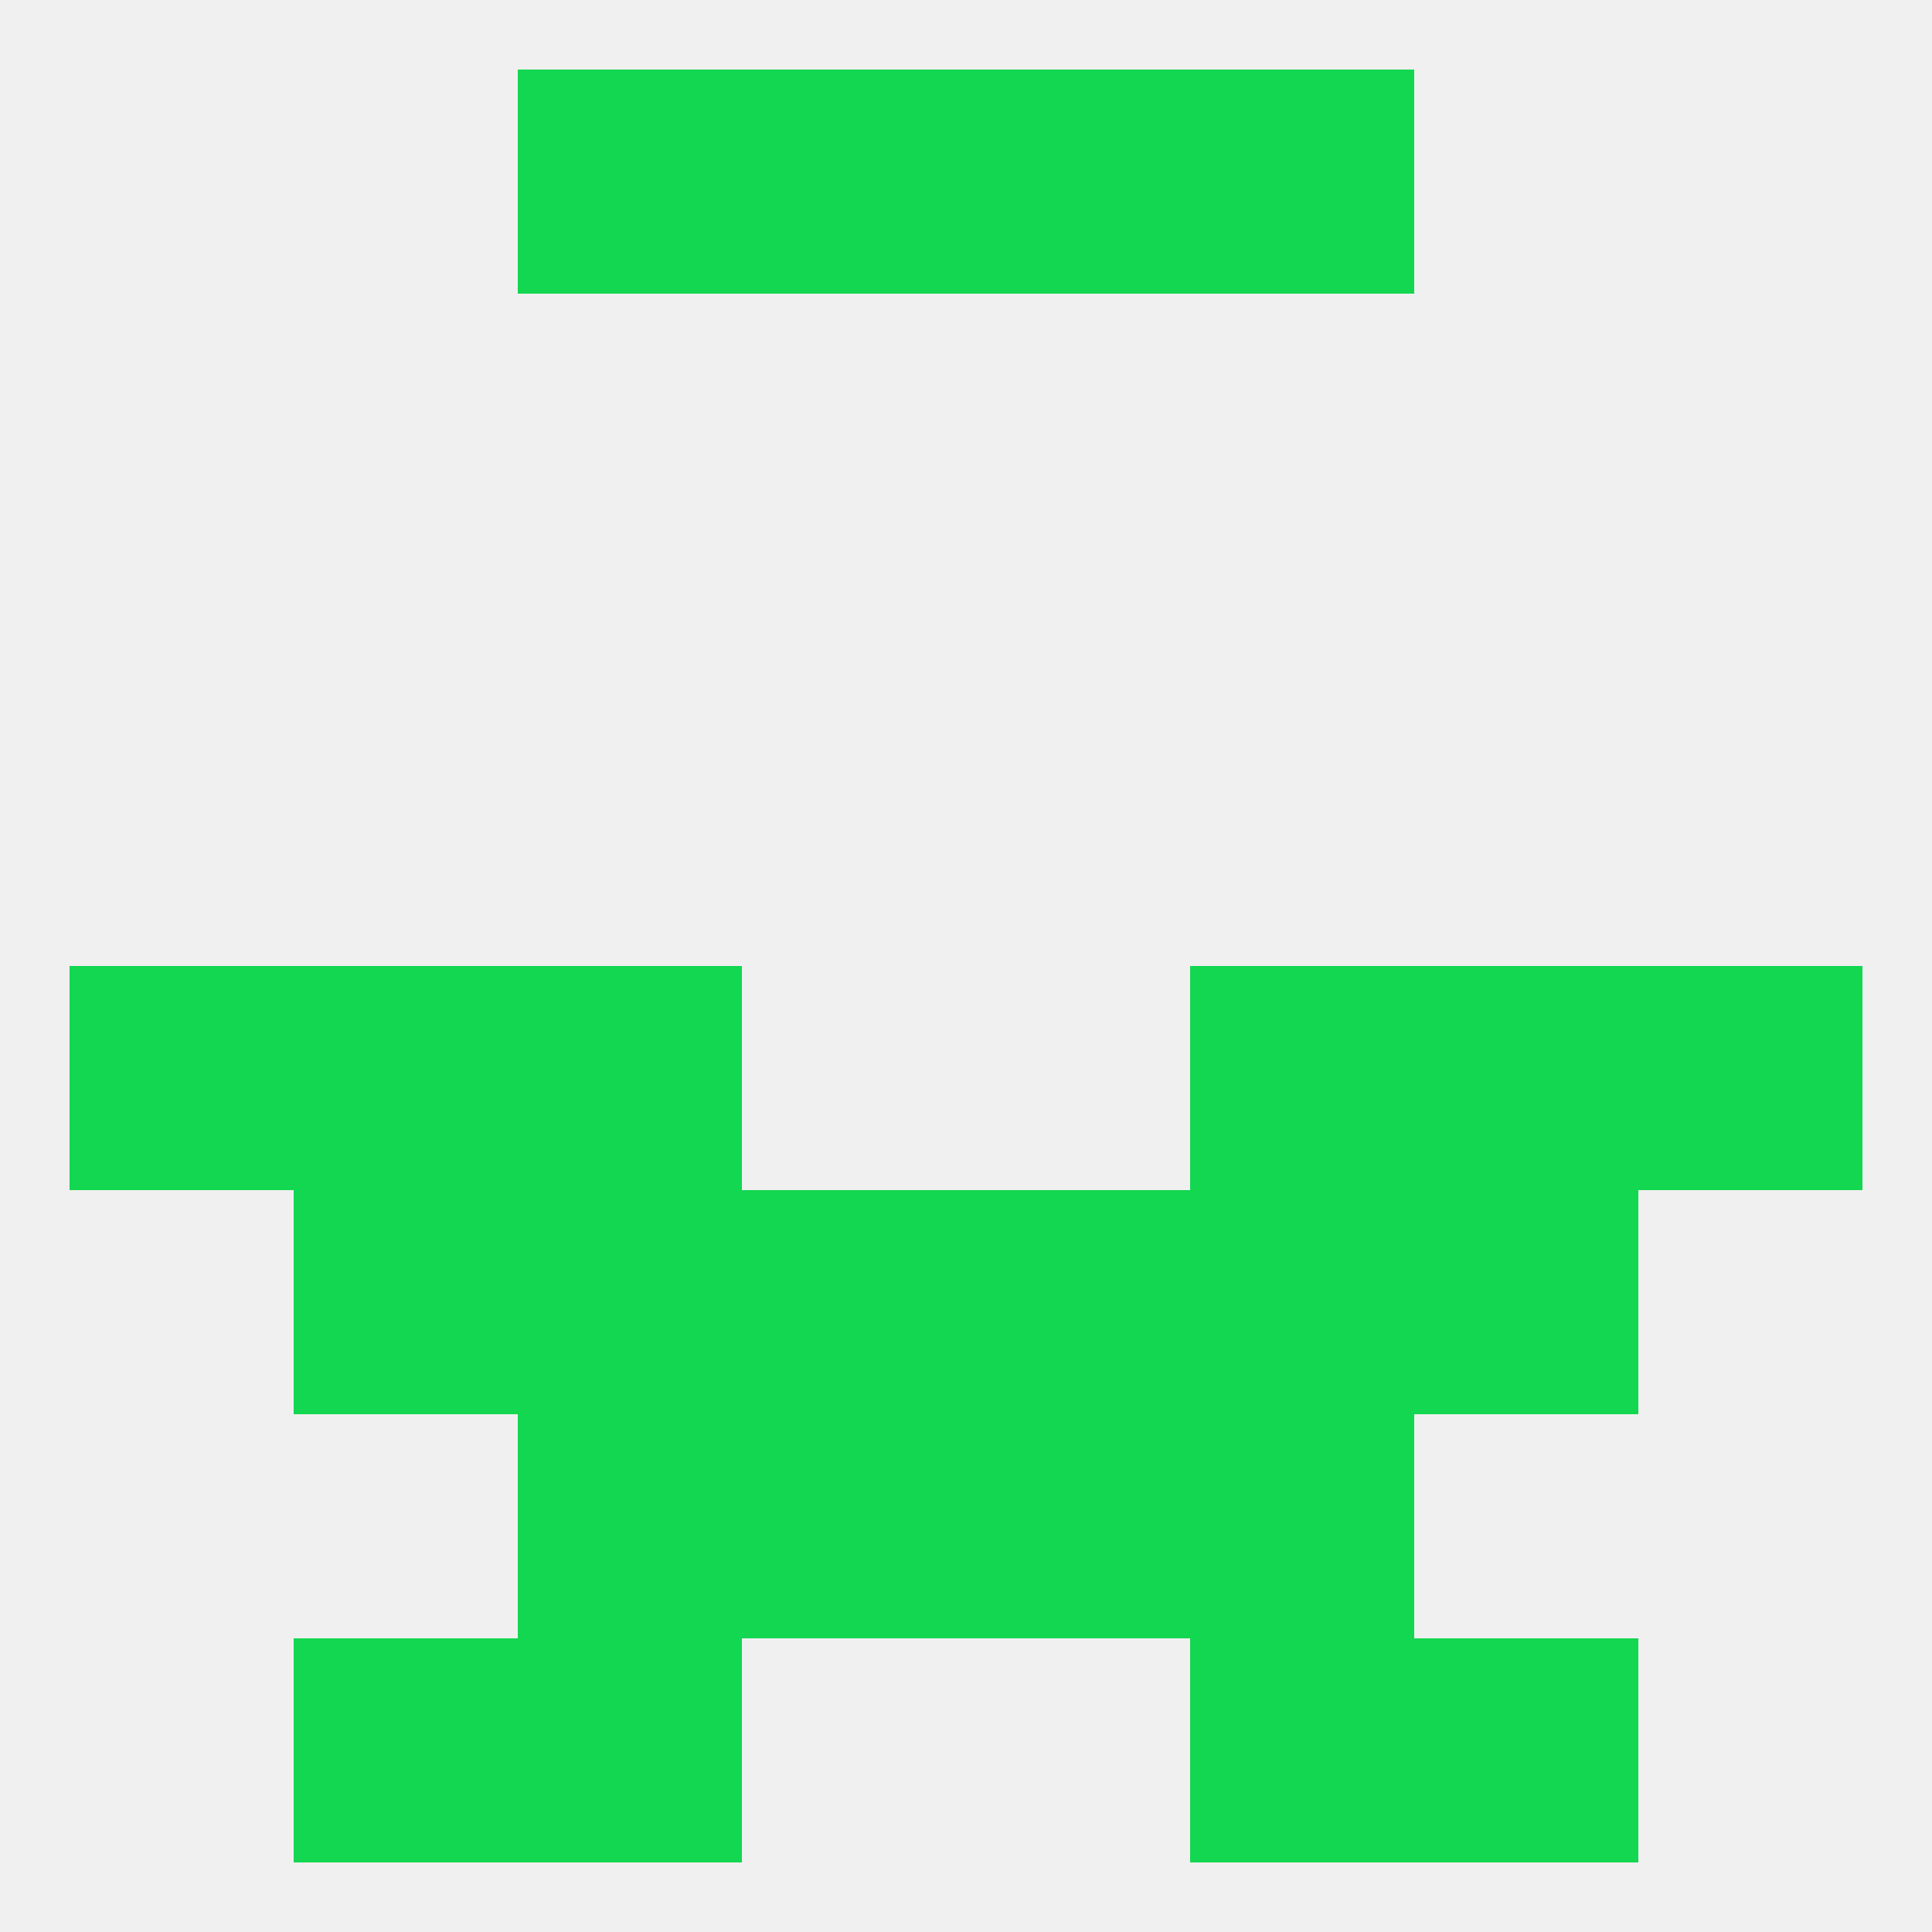
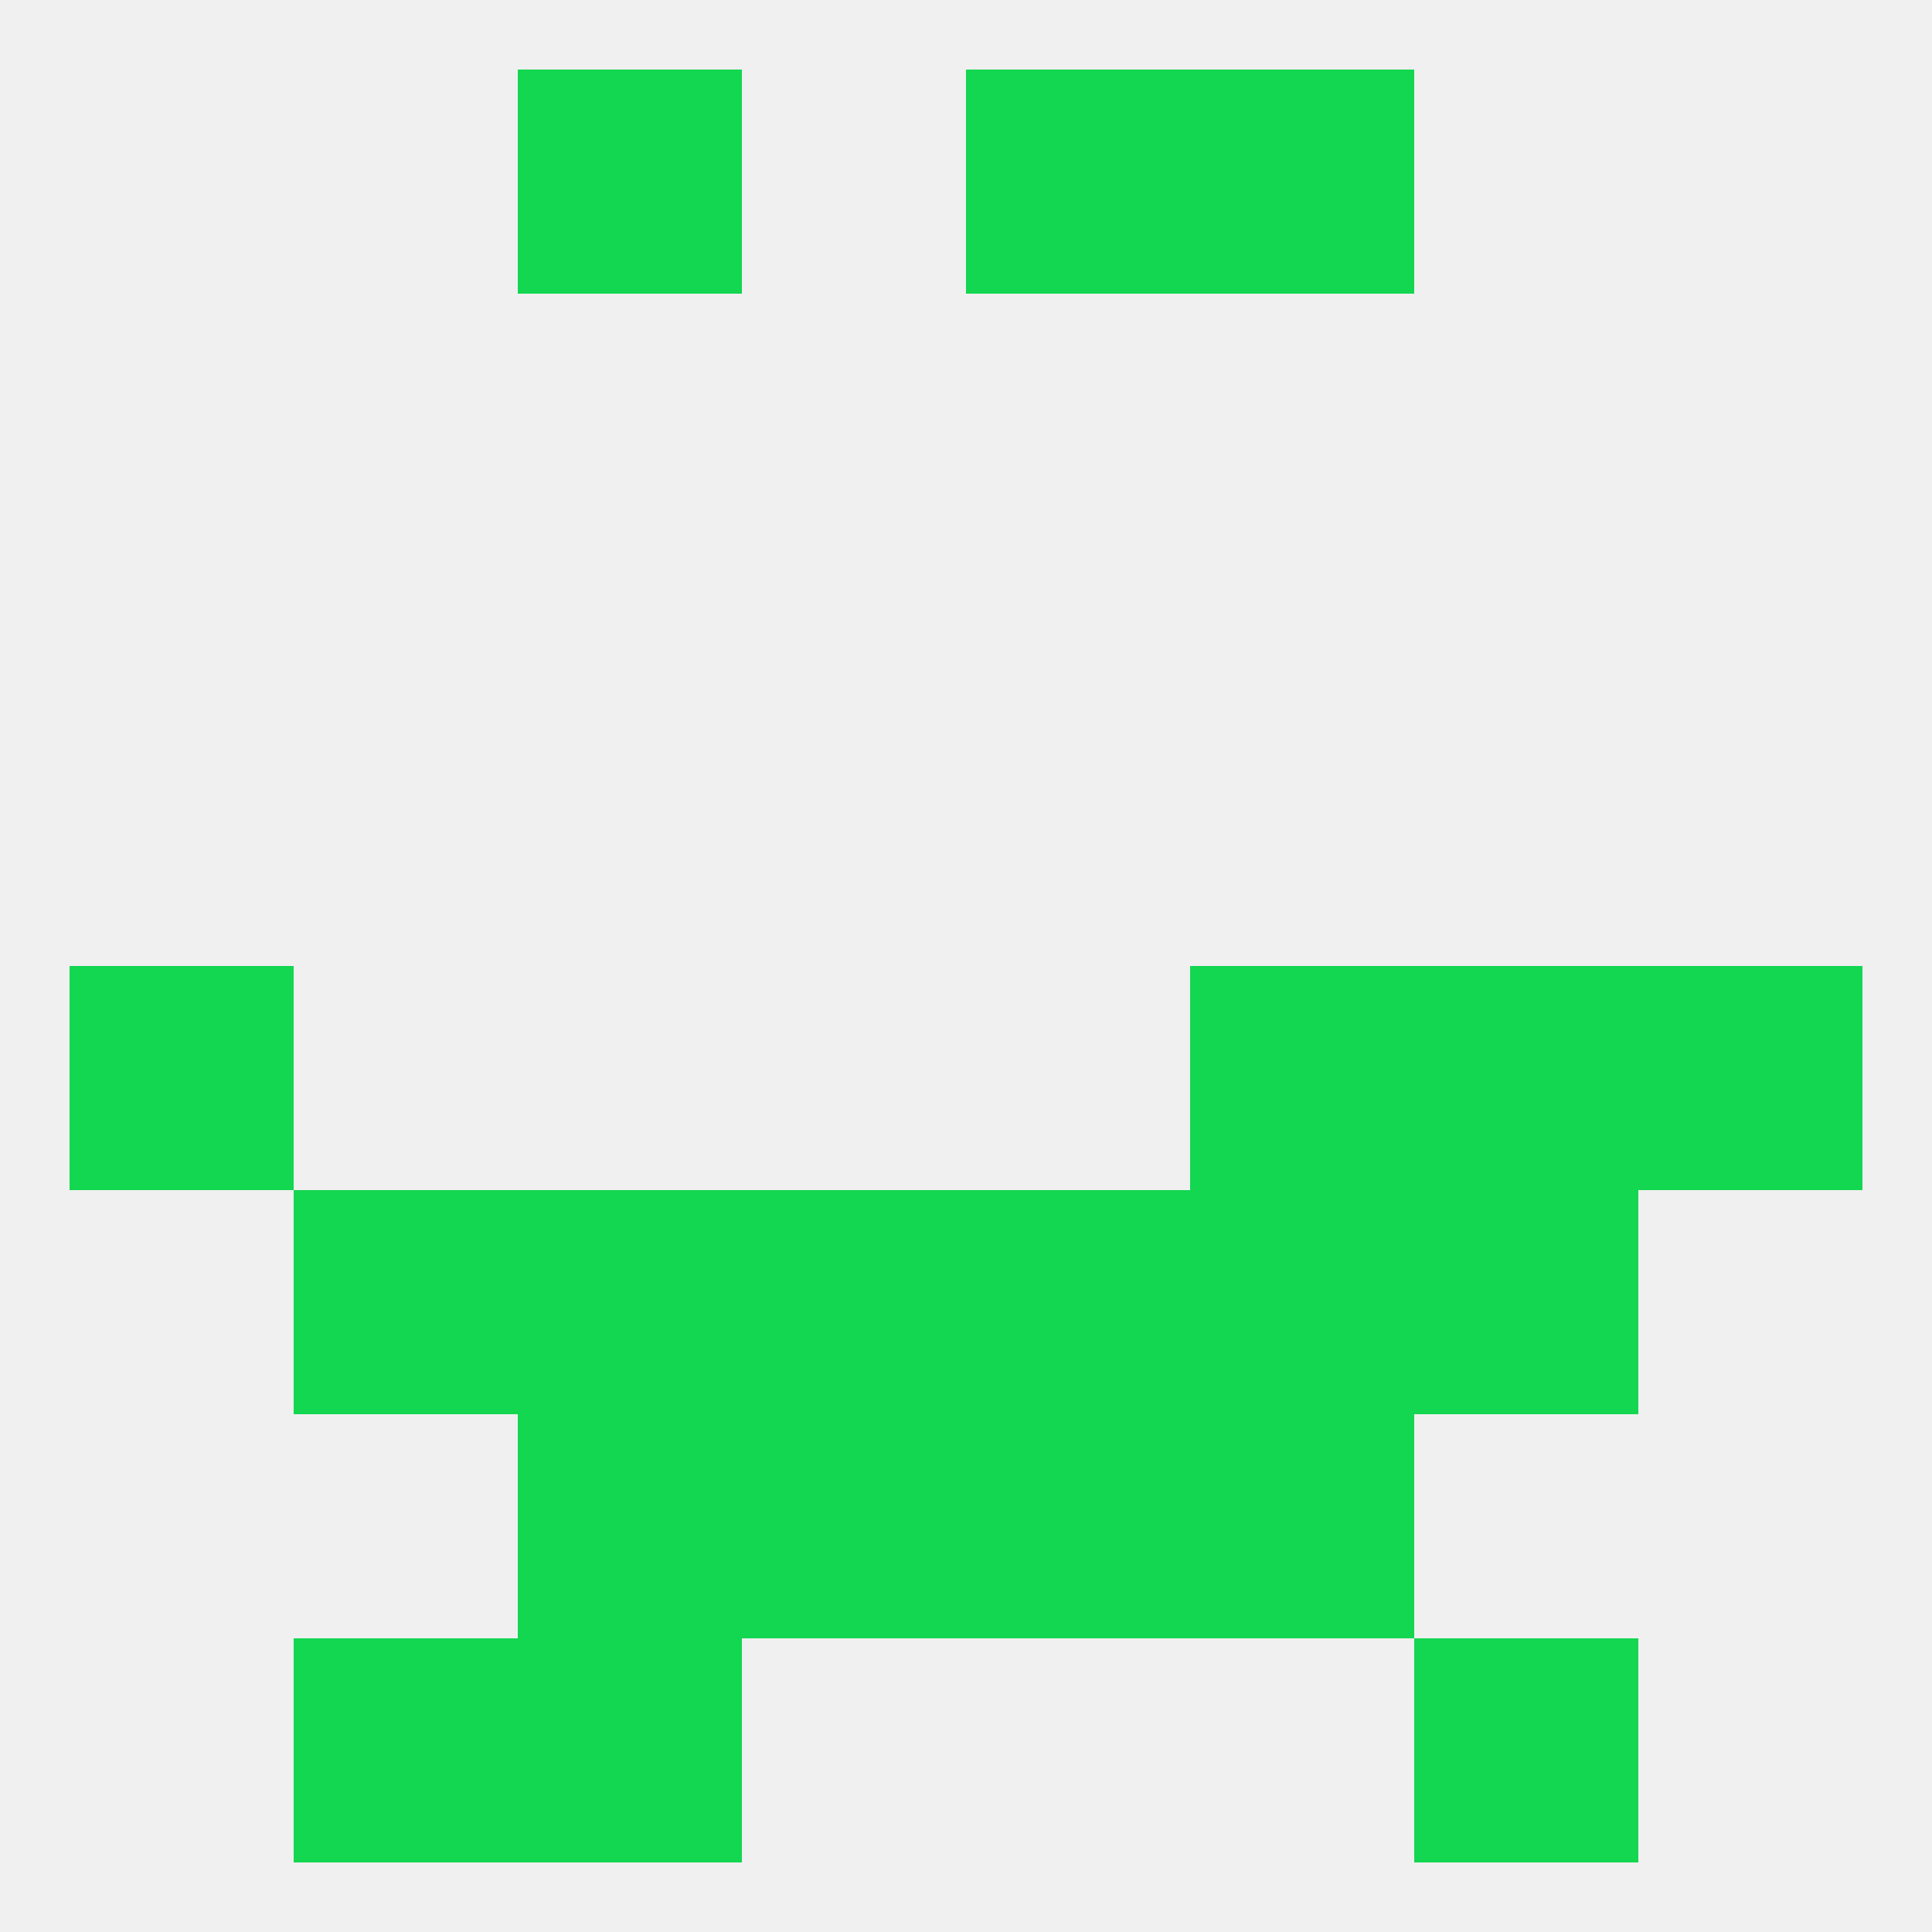
<svg xmlns="http://www.w3.org/2000/svg" version="1.1" baseprofile="full" width="250" height="250" viewBox="0 0 250 250">
  <rect width="100%" height="100%" fill="rgba(240,240,240,255)" />
  <rect x="38" y="154" width="29" height="29" fill="rgba(19,214,81,255)" />
  <rect x="183" y="154" width="29" height="29" fill="rgba(19,214,81,255)" />
  <rect x="96" y="154" width="29" height="29" fill="rgba(19,214,81,255)" />
  <rect x="125" y="154" width="29" height="29" fill="rgba(19,214,81,255)" />
  <rect x="67" y="154" width="29" height="29" fill="rgba(19,214,81,255)" />
  <rect x="154" y="154" width="29" height="29" fill="rgba(19,214,81,255)" />
  <rect x="96" y="183" width="29" height="29" fill="rgba(19,214,81,255)" />
  <rect x="125" y="183" width="29" height="29" fill="rgba(19,214,81,255)" />
  <rect x="67" y="183" width="29" height="29" fill="rgba(19,214,81,255)" />
  <rect x="154" y="183" width="29" height="29" fill="rgba(19,214,81,255)" />
  <rect x="38" y="212" width="29" height="29" fill="rgba(19,214,81,255)" />
  <rect x="183" y="212" width="29" height="29" fill="rgba(19,214,81,255)" />
  <rect x="67" y="212" width="29" height="29" fill="rgba(19,214,81,255)" />
-   <rect x="154" y="212" width="29" height="29" fill="rgba(19,214,81,255)" />
  <rect x="67" y="9" width="29" height="29" fill="rgba(19,214,81,255)" />
  <rect x="154" y="9" width="29" height="29" fill="rgba(19,214,81,255)" />
-   <rect x="96" y="9" width="29" height="29" fill="rgba(19,214,81,255)" />
  <rect x="125" y="9" width="29" height="29" fill="rgba(19,214,81,255)" />
  <rect x="154" y="125" width="29" height="29" fill="rgba(19,214,81,255)" />
-   <rect x="38" y="125" width="29" height="29" fill="rgba(19,214,81,255)" />
  <rect x="183" y="125" width="29" height="29" fill="rgba(19,214,81,255)" />
  <rect x="9" y="125" width="29" height="29" fill="rgba(19,214,81,255)" />
  <rect x="212" y="125" width="29" height="29" fill="rgba(19,214,81,255)" />
-   <rect x="67" y="125" width="29" height="29" fill="rgba(19,214,81,255)" />
</svg>